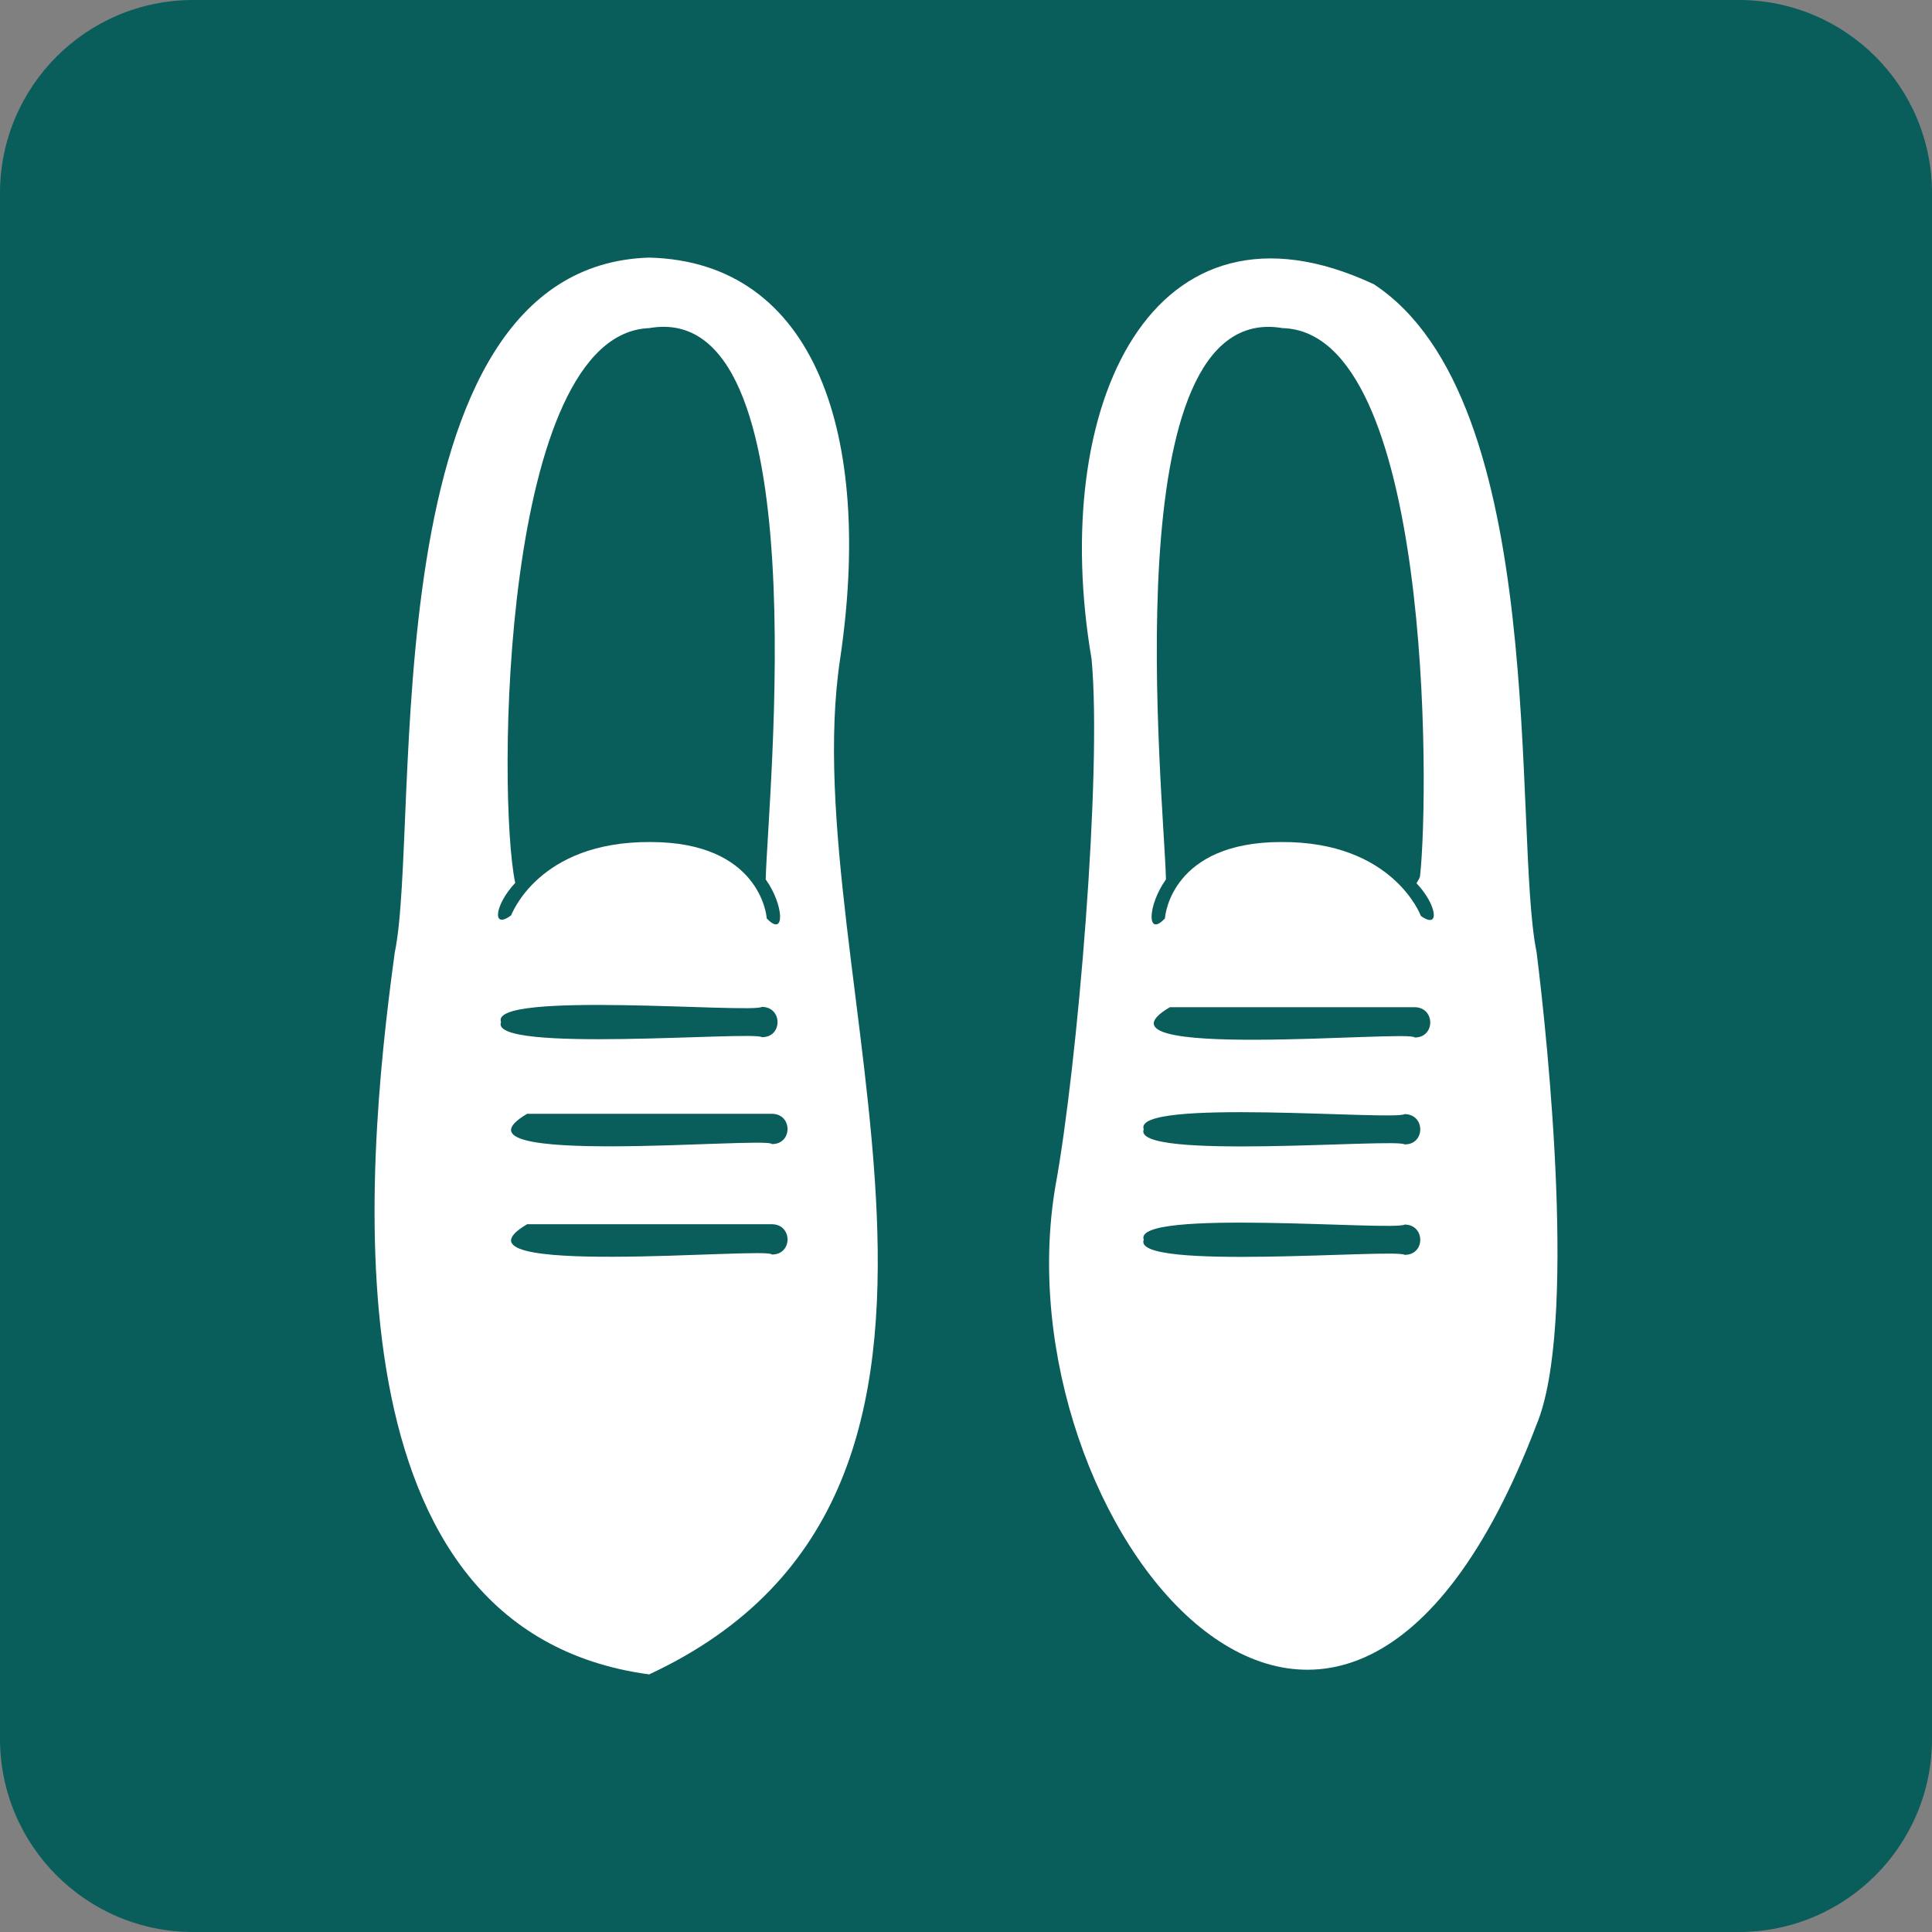
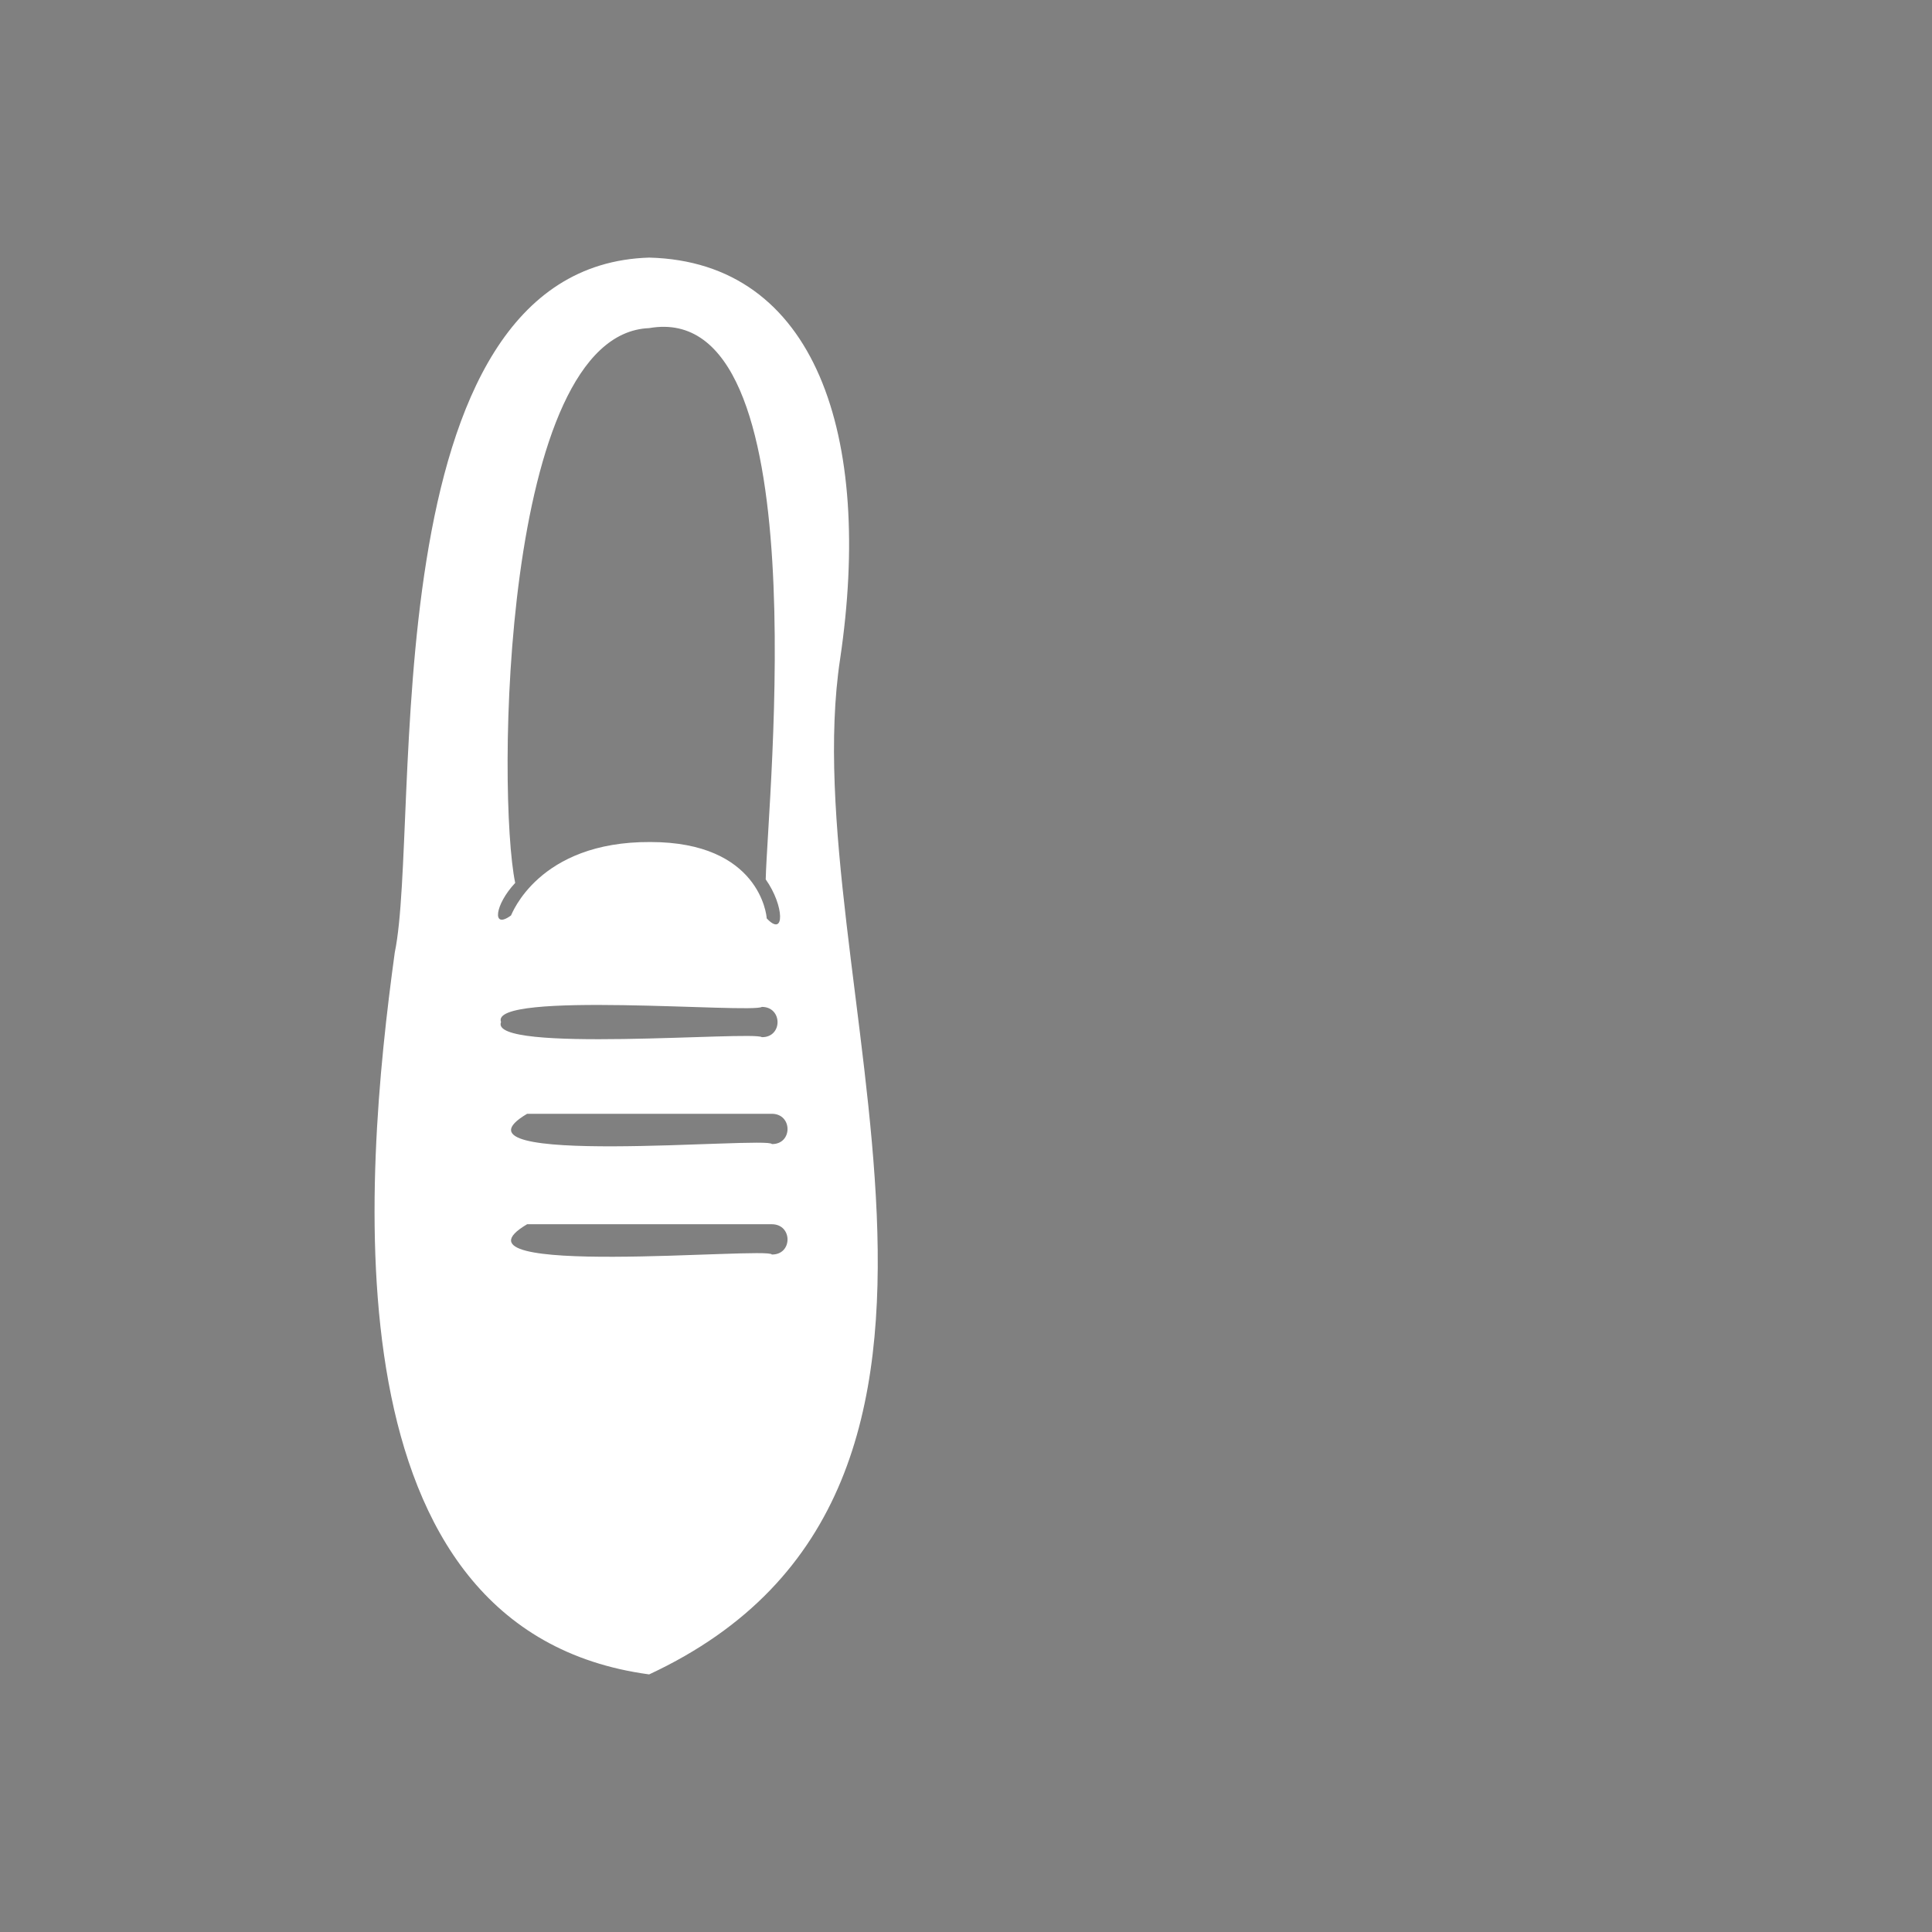
<svg xmlns="http://www.w3.org/2000/svg" version="1.1" id="_レイヤー_2" x="0px" y="0px" width="60px" height="60px" viewBox="0 0 60 60" enable-background="new 0 0 60 60" xml:space="preserve">
  <rect x="0" y="0" width="60" height="60" fill="#808080" stroke="none" />
  <g id="_文字">
    <g>
-       <path fill="#095D5B" d="M6,0h48c3.314,0,6,2.686,6,6v48c0,3.314-2.686,6-6,6H6c-3.314,0-6-2.686-6-6V6C0,2.686,2.686,0,6,0z" />
      <g>
        <path fill="#FFFFFF" d="M26.09,20.47C27.12,13.54,25.34,8.13,20.16,8c-8.74,0.27-7.07,17.6-7.9,21.58     c-0.97,7.07-2.18,21.06,7.9,22.42C32.57,46.22,24.62,30.18,26.09,20.47z M16,27.42c-0.57-2.74-0.43-17.05,4.16-17.23     c5.31-0.93,3.68,14.53,3.62,17.12c0.58,0.82,0.6,1.82,0.03,1.21c0-0.1-0.23-2.37-3.61-2.37c-3.49-0.02-4.31,2.26-4.33,2.28     C15.26,28.88,15.37,28.09,16,27.42z M15.56,31.74c-0.38-0.98,7.8-0.26,8.1-0.47c0.65,0,0.65,0.95,0,0.94     C23.39,32.01,15.16,32.72,15.56,31.74z M23.97,38.96c-0.09-0.25-10.46,0.75-7.6-0.94h7.6C24.62,38.02,24.62,38.97,23.97,38.96z      M23.97,35.53c-0.09-0.25-10.46,0.75-7.6-0.94h7.6C24.62,34.59,24.62,35.54,23.97,35.53z" />
-         <path fill="#FFFFFF" d="M42.65,8.82c-6.85-3.19-10.1,3.74-8.75,11.65c0.33,3.54-0.44,12.64-1.12,16.35     C31,47.22,41.53,60.5,47.72,44.24c1.26-3.03,0.36-11.8,0-14.67c-0.75-3.66,0.45-17.17-5.08-20.76L42.65,8.82z M43.62,38.97     c-0.27-0.2-8.5,0.51-8.1-0.47c-0.37-0.98,7.8-0.26,8.1-0.47C44.27,38.03,44.27,38.98,43.62,38.97z M43.62,35.54     c-0.27-0.2-8.5,0.51-8.1-0.47c-0.37-0.98,7.8-0.26,8.1-0.47C44.27,34.6,44.27,35.55,43.62,35.54z M43.93,32.22     c-0.09-0.25-10.46,0.75-7.6-0.94h7.6C44.58,31.28,44.58,32.23,43.93,32.22z M44.12,28.43c0,0-0.86-2.3-4.33-2.28     c-3.39,0-3.61,2.27-3.61,2.37c-0.57,0.61-0.55-0.39,0.03-1.21c-0.06-2.6-1.7-18.03,3.62-17.12c4.62,0.12,4.57,14.3,4.27,17.03     c-0.02,0.07-0.07,0.14-0.11,0.21c0.63,0.66,0.75,1.46,0.13,1.01L44.12,28.43z" />
      </g>
    </g>
  </g>
</svg>